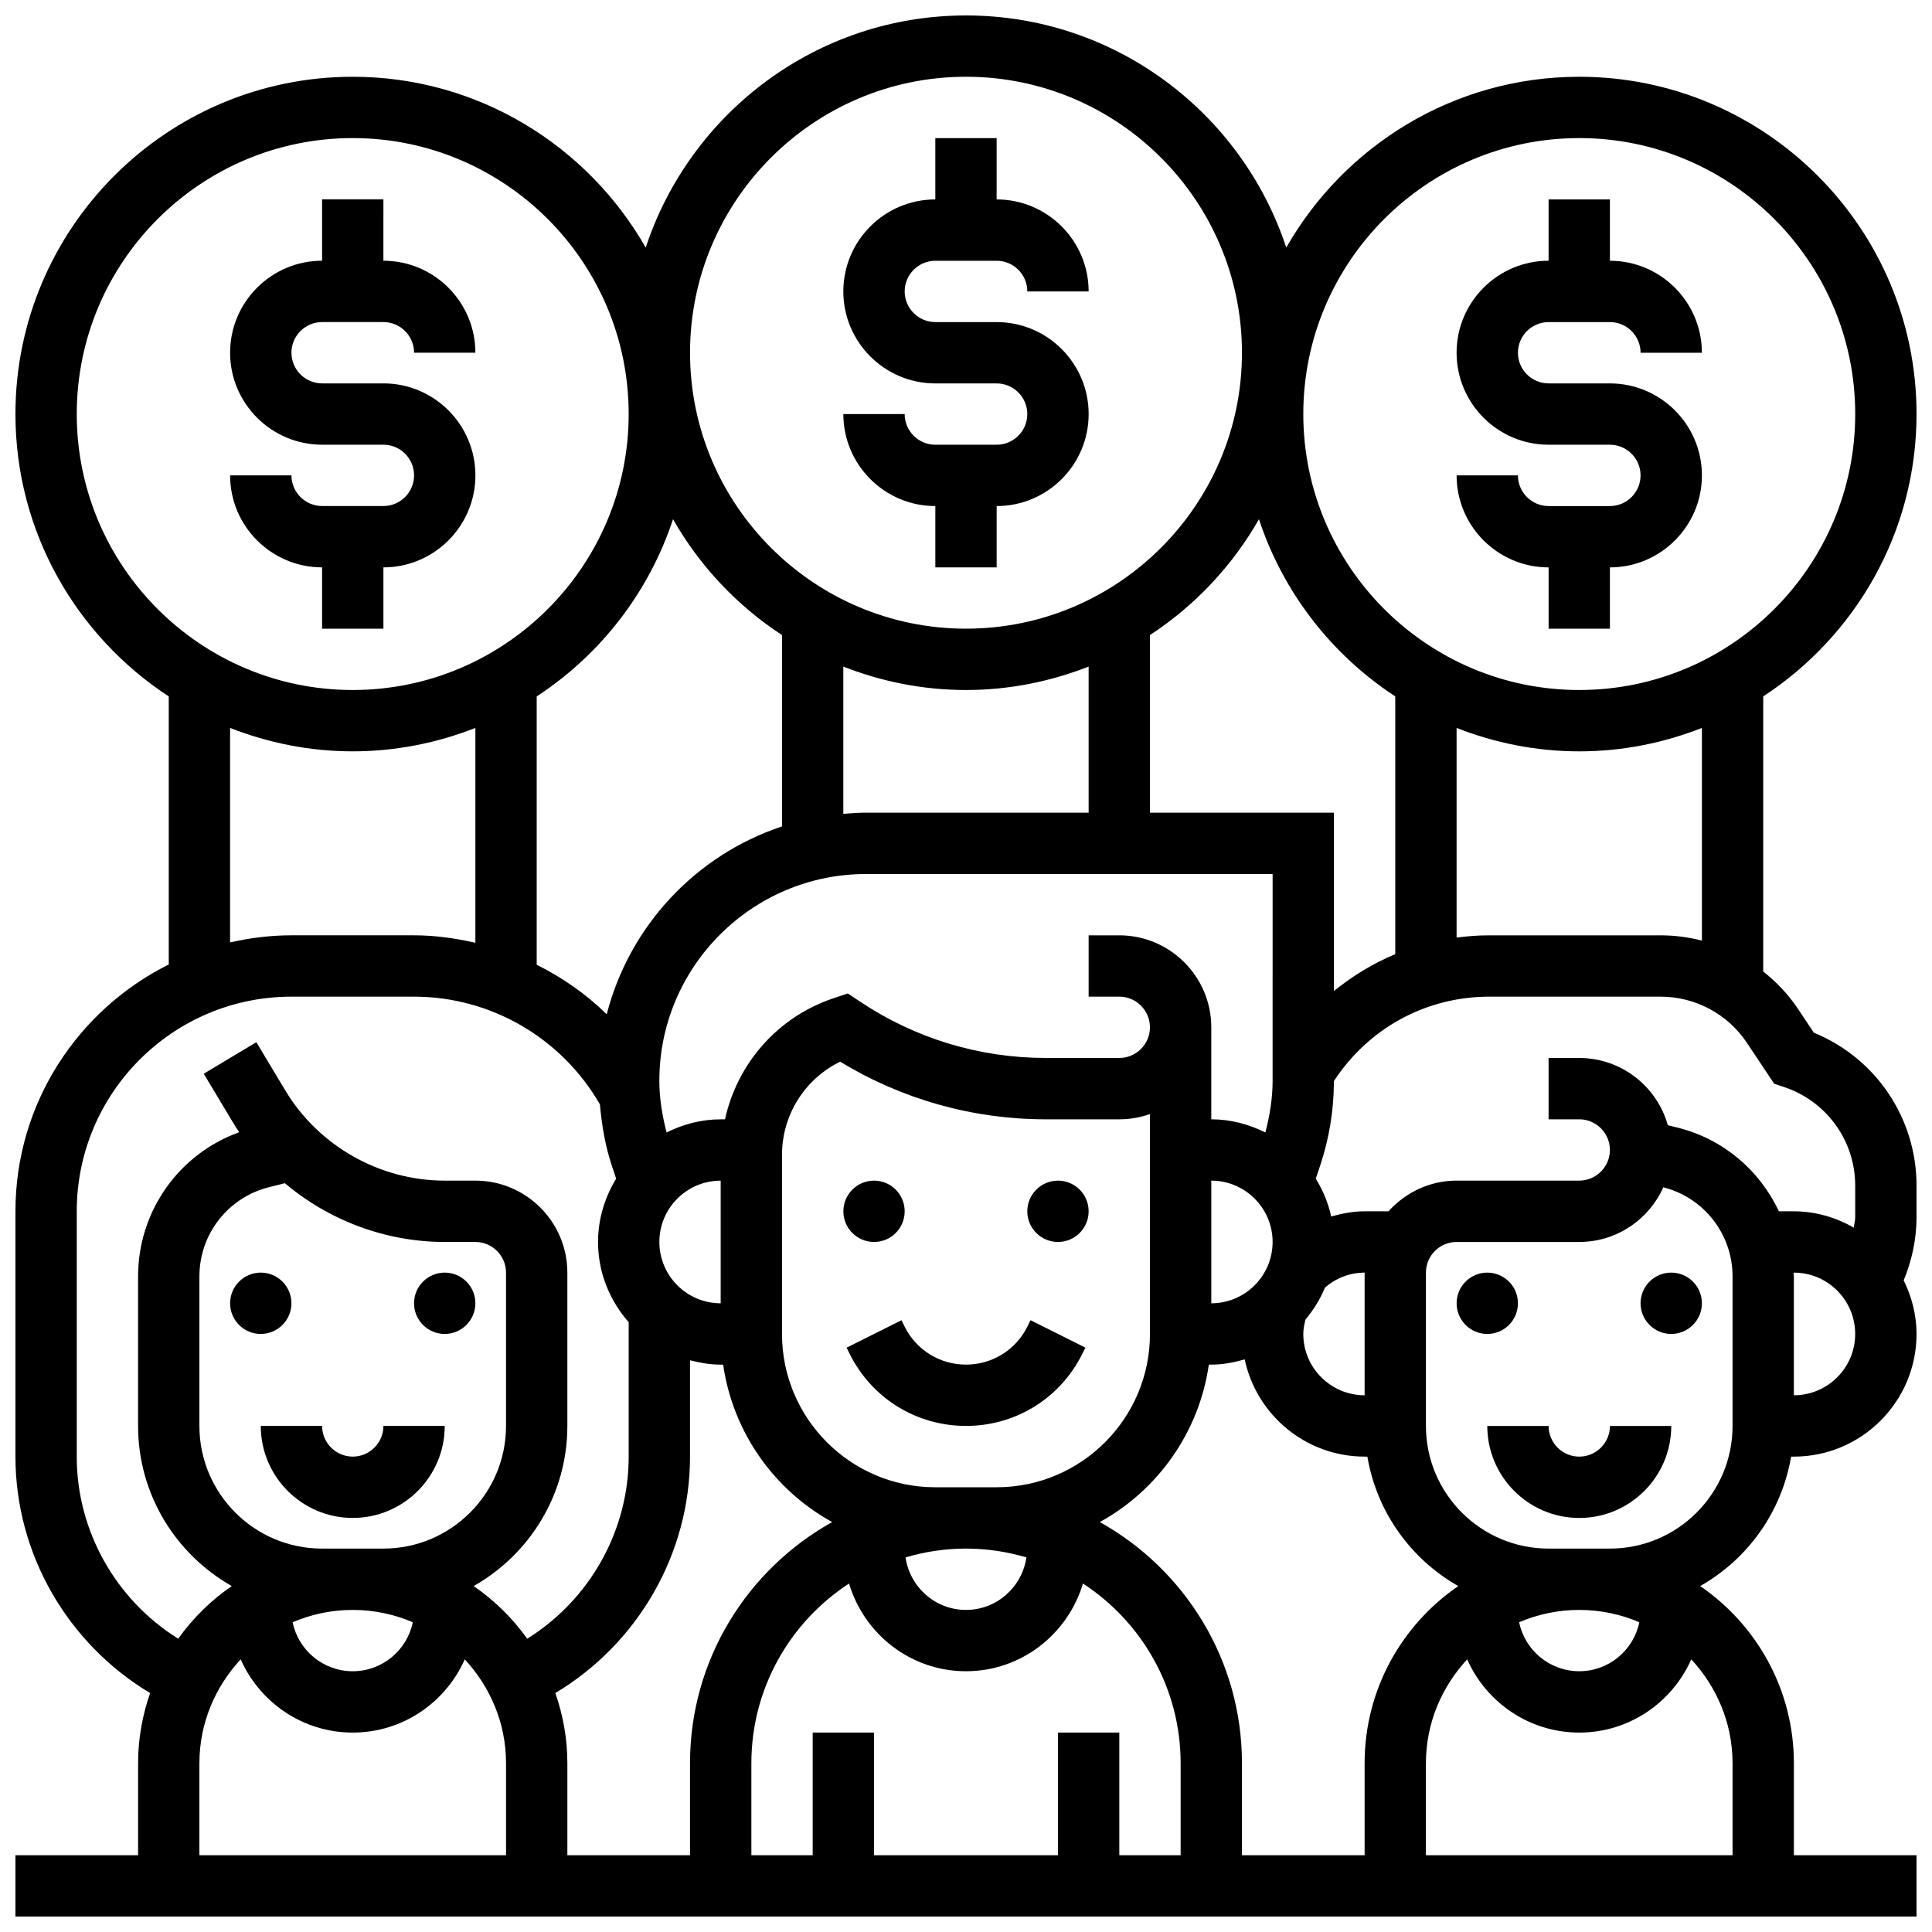
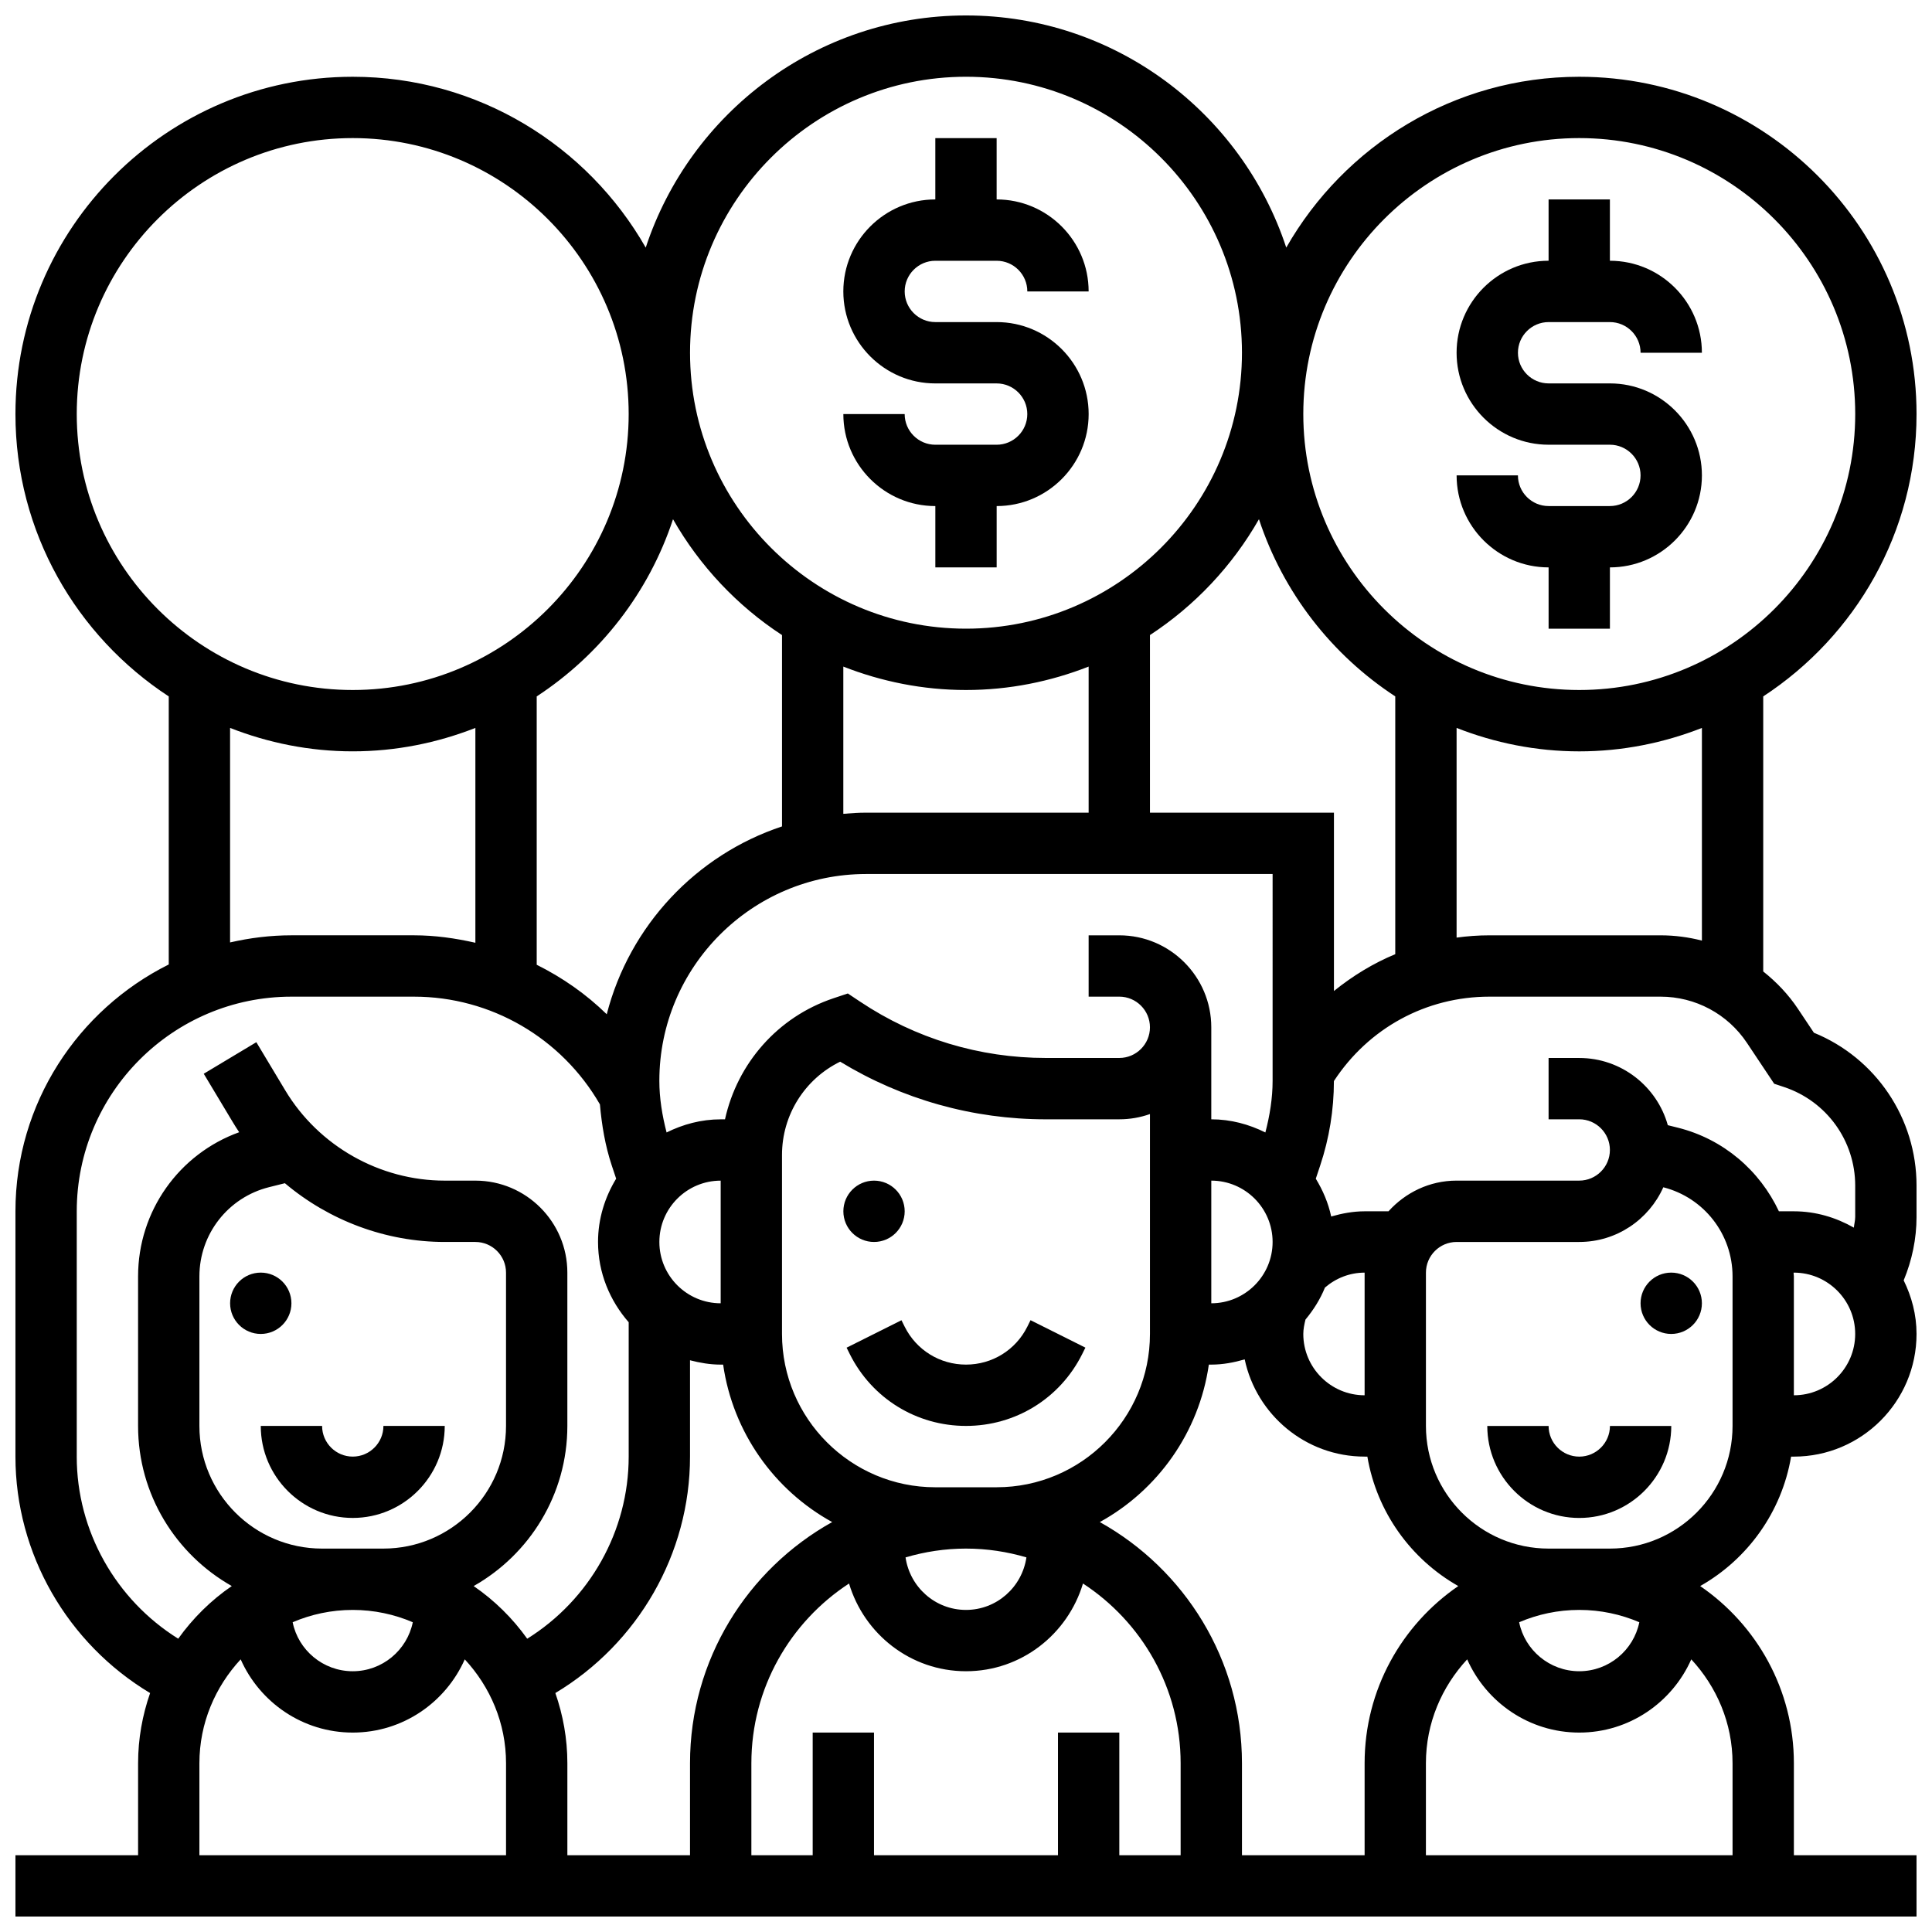
<svg xmlns="http://www.w3.org/2000/svg" width="800px" height="800px" version="1.1" viewBox="144 144 512 512">
  <defs>
    <clipPath id="a">
      <path d="m148.09 148.09h503.81v503.81h-503.81z" />
    </clipPath>
  </defs>
  <path d="m408.12 261.86h-16.25c-4.477 0-8.125-3.648-8.125-8.125h-16.25c0 13.441 10.938 24.379 24.379 24.379v16.25h16.25v-16.25c13.441 0 24.379-10.938 24.379-24.379 0-13.441-10.938-24.379-24.379-24.379h-16.25c-4.477 0-8.125-3.648-8.125-8.125 0-4.477 3.648-8.125 8.125-8.125h16.25c4.477 0 8.125 3.648 8.125 8.125h16.25c0-13.441-10.938-24.379-24.379-24.379v-16.25h-16.25v16.25c-13.441 0-24.379 10.938-24.379 24.379 0 13.441 10.938 24.379 24.379 24.379h16.25c4.477 0 8.125 3.648 8.125 8.125 0 4.477-3.648 8.125-8.125 8.125z" />
-   <path d="m269.98 489.38c0 4.488-3.641 8.129-8.129 8.129-4.484 0-8.125-3.641-8.125-8.129 0-4.488 3.641-8.125 8.125-8.125 4.488 0 8.129 3.637 8.129 8.125" />
  <path d="m221.23 489.38c0 4.488-3.637 8.129-8.125 8.129-4.488 0-8.125-3.641-8.125-8.129 0-4.488 3.637-8.125 8.125-8.125 4.488 0 8.125 3.637 8.125 8.125" />
  <path d="m261.86 521.89h-16.25c0 4.477-3.648 8.125-8.125 8.125-4.477 0-8.125-3.648-8.125-8.125h-16.254c0 13.441 10.938 24.379 24.379 24.379 13.438 0 24.375-10.938 24.375-24.379z" />
  <path d="m595.02 489.38c0 4.488-3.641 8.129-8.129 8.129s-8.125-3.641-8.125-8.129c0-4.488 3.637-8.125 8.125-8.125s8.129 3.637 8.129 8.125" />
-   <path d="m546.27 489.38c0 4.488-3.637 8.129-8.125 8.129s-8.125-3.641-8.125-8.129c0-4.488 3.637-8.125 8.125-8.125s8.125 3.637 8.125 8.125" />
  <path d="m562.52 530.02c-4.477 0-8.125-3.648-8.125-8.125h-16.25c0 13.441 10.938 24.379 24.379 24.379 13.441 0 24.379-10.938 24.379-24.379h-16.25c-0.008 4.477-3.656 8.125-8.133 8.125z" />
  <path d="m383.75 465.01c0 4.484-3.637 8.125-8.125 8.125-4.488 0-8.125-3.641-8.125-8.125 0-4.488 3.637-8.129 8.125-8.129 4.488 0 8.125 3.641 8.125 8.129" />
-   <path d="m432.5 465.01c0 4.484-3.641 8.125-8.129 8.125s-8.125-3.641-8.125-8.125c0-4.488 3.637-8.129 8.125-8.129s8.129 3.641 8.129 8.129" />
  <path d="m416.25 495.59c-3.094 6.191-9.32 10.043-16.25 10.043s-13.156-3.852-16.25-10.043l-0.852-1.715-14.539 7.273 0.852 1.715c5.867 11.73 17.664 19.02 30.789 19.02s24.922-7.289 30.789-19.031l0.852-1.715-14.539-7.273z" />
  <path d="m570.64 278.11h-16.25c-4.477 0-8.125-3.648-8.125-8.125h-16.25c0 13.441 10.938 24.379 24.379 24.379v16.25h16.25v-16.25c13.441 0 24.379-10.938 24.379-24.379s-10.938-24.379-24.379-24.379h-16.25c-4.477 0-8.125-3.648-8.125-8.125 0-4.477 3.648-8.125 8.125-8.125h16.25c4.477 0 8.125 3.648 8.125 8.125h16.25c0-13.441-10.938-24.379-24.379-24.379v-16.254h-16.25v16.25c-13.441 0-24.379 10.938-24.379 24.379 0 13.441 10.938 24.379 24.379 24.379h16.25c4.477 0 8.125 3.648 8.125 8.125 0 4.481-3.648 8.129-8.125 8.129z" />
  <g clip-path="url(#a)">
    <path d="m624.7 417.68-4.211-6.312c-2.559-3.844-5.711-7.125-9.215-9.922v-72.891c24.426-15.977 40.629-43.523 40.629-74.824 0-49.285-40.102-89.387-89.387-89.387-33.234 0-62.238 18.273-77.645 45.27-11.738-35.672-45.324-61.52-84.871-61.52-39.551 0-73.133 25.848-84.875 61.523-15.41-26.996-44.41-45.273-77.645-45.273-49.285 0-89.387 40.105-89.387 89.387 0 31.301 16.203 58.848 40.629 74.824v71.039c-24.035 11.992-40.629 36.77-40.629 65.414v65.008c0 25.816 13.832 49.559 35.688 62.66-2.031 5.84-3.184 12.082-3.184 18.598v24.379h-32.504v16.25h503.81v-16.25h-32.504v-24.379c0-19.484-9.855-36.695-24.832-46.953 12.547-7.102 21.605-19.59 24.094-34.309l0.738 0.004c17.926 0 32.504-14.578 32.504-32.504 0-5.121-1.293-9.898-3.406-14.203 2.211-5.324 3.406-11.047 3.406-16.816v-8.297c0-17.891-10.816-33.828-27.203-40.516zm-29.676-24.41c-3.535-0.91-7.211-1.398-10.957-1.398h-45.352c-2.934 0-5.836 0.211-8.703 0.602v-55.566c10.094 3.961 21.031 6.211 32.508 6.211 11.473 0 22.41-2.25 32.504-6.207zm-89.387 87.988v32.504c-8.965 0-16.25-7.289-16.25-16.25 0-1.301 0.277-2.559 0.578-3.812 2.113-2.551 3.902-5.363 5.16-8.484 2.938-2.519 6.594-3.957 10.512-3.957zm72.801 92.652c-1.512 7.402-8.078 12.984-15.918 12.984-7.883 0-14.457-5.641-15.926-12.984 4.898-2.098 10.277-3.266 15.926-3.266 5.644 0 11.023 1.168 15.918 3.266zm-72.801 37.363v24.379h-32.504v-24.379c0-27.457-15.227-51.406-37.672-63.91 15.324-8.434 26.305-23.742 28.895-41.727h0.652c3.086 0 6.019-0.57 8.848-1.383 3.121 14.691 16.172 25.762 31.781 25.762h0.73c2.488 14.715 11.555 27.207 24.094 34.309-14.969 10.254-24.824 27.465-24.824 46.949zm-81.262-8.125v32.504h-48.754v-32.504h-16.25v32.504h-16.25v-24.379c0-19.934 10.32-37.469 25.883-47.625 4.008 13.391 16.312 23.246 30.996 23.246s26.984-9.855 31-23.25c15.559 10.16 25.879 27.695 25.879 47.629v24.379h-16.25v-32.504zm-133.2-10.477c21.859-13.098 35.688-36.844 35.688-62.656v-25.531c2.617 0.68 5.309 1.152 8.129 1.152h0.648c2.594 17.992 13.57 33.293 28.895 41.727-22.441 12.504-37.672 36.453-37.672 63.91v24.379h-32.504v-24.379c0-6.516-1.152-12.758-3.184-18.602zm-4.941-193v-71.117c16.828-11.004 29.715-27.508 36.121-46.953 7.07 12.383 16.984 22.922 28.887 30.699v50.707c-22.785 7.559-40.426 26.344-46.449 49.781-5.477-5.356-11.75-9.727-18.559-13.117zm195.02 30.75c0 4.641-0.754 9.207-1.918 13.691-4.34-2.16-9.164-3.484-14.332-3.484v-24.379c0-13.441-10.938-24.379-24.379-24.379h-8.125v16.25h8.125c4.477 0 8.125 3.648 8.125 8.125 0 4.477-3.648 8.125-8.125 8.125h-19.461c-17.559 0-34.559-5.144-49.172-14.887l-3.309-2.203-3.769 1.258c-14.828 4.941-25.508 17.285-28.781 32.09l-1.145 0.008c-5.168 0-9.988 1.324-14.336 3.477-1.16-4.484-1.918-9.051-1.918-13.691 0-30.219 24.582-54.801 54.801-54.801h107.72zm-16.25 58.961v-32.504c8.965 0 16.25 7.289 16.25 16.25 0 8.965-7.289 16.254-16.25 16.254zm-65.008 65.008c5.566 0 10.93 0.836 16.016 2.332-1.148 7.852-7.852 13.922-16.016 13.922-8.168 0-14.871-6.07-16.016-13.918 5.086-1.496 10.449-2.336 16.016-2.336zm-8.129-16.25c-22.402 0-40.629-18.227-40.629-40.629v-47.438c0-10.629 6.062-20.145 15.414-24.719 16.43 10.004 35.195 15.277 54.508 15.277l19.465-0.004c2.852 0 5.582-0.496 8.125-1.391v58.273c0 22.402-18.227 40.629-40.629 40.629zm-56.879-48.758c-8.965 0-16.25-7.289-16.25-16.25 0-8.965 7.289-16.25 16.25-16.25zm38.547-130.02c-2.039 0-4.047 0.137-6.047 0.309v-39.02c10.094 3.957 21.031 6.207 32.508 6.207 11.473 0 22.41-2.25 32.504-6.207v38.711zm75.215 0v-47.066c11.906-7.785 21.816-18.316 28.887-30.699 6.402 19.445 19.293 35.949 36.121 46.953v68.316c-5.867 2.43-11.305 5.769-16.25 9.758v-47.262zm113.77-178.77c40.32 0 73.133 32.812 73.133 73.133 0 40.32-32.812 73.133-73.133 73.133-40.32 0-73.133-32.812-73.133-73.133-0.004-40.32 32.809-73.133 73.133-73.133zm-162.52-16.254c40.32 0 73.133 32.812 73.133 73.133 0 40.32-32.812 73.133-73.133 73.133s-73.133-32.812-73.133-73.133c-0.004-40.316 32.809-73.133 73.133-73.133zm-235.66 89.387c0-40.32 32.812-73.133 73.133-73.133 40.32 0 73.133 32.812 73.133 73.133 0 40.32-32.812 73.133-73.133 73.133-40.316 0-73.133-32.812-73.133-73.133zm40.633 83.18c10.09 3.957 21.027 6.207 32.504 6.207 11.473 0 22.41-2.25 32.504-6.207v56.938c-5.281-1.203-10.703-1.977-16.254-1.977h-32.504c-5.59 0-11.02 0.691-16.25 1.887zm-40.633 193.11v-65.008c0-31.367 25.516-56.883 56.883-56.883h32.504c20.363 0 39.102 10.938 49.258 28.547 0.488 5.5 1.391 10.945 3.144 16.211l1.16 3.477c-2.984 4.91-4.805 10.613-4.805 16.773 0 8.168 3.129 15.555 8.125 21.273v35.609c0 19.746-10.375 37.965-26.891 48.262-3.883-5.438-8.68-10.172-14.195-13.953 14.805-8.379 24.832-24.25 24.832-42.438v-40.629c0-13.441-10.938-24.379-24.379-24.379h-8.125c-17.211 0-33.406-9.168-42.262-23.93l-7.656-12.758-13.938 8.363 7.656 12.758c0.551 0.926 1.137 1.844 1.738 2.738-15.965 5.762-26.797 20.922-26.797 38.207v39.629c0 18.188 10.027 34.055 24.832 42.434-5.516 3.777-10.305 8.523-14.195 13.953-16.512-10.297-26.891-28.512-26.891-48.258zm65.008 24.375c-17.926 0-32.504-14.578-32.504-32.504v-39.629c0-11.207 7.598-20.934 18.461-23.648l4.191-1.047c11.707 9.875 26.715 15.57 42.355 15.57h8.125c4.477 0 8.125 3.648 8.125 8.125v40.629c0 17.926-14.578 32.504-32.504 32.504zm8.129 16.254c5.648 0 11.027 1.172 15.918 3.266-1.512 7.402-8.078 12.984-15.918 12.984-7.875 0-14.449-5.633-15.918-12.984 4.891-2.098 10.27-3.266 15.918-3.266zm-40.633 40.629c0-10.645 4.211-20.273 10.938-27.531 5.055 11.41 16.441 19.406 29.695 19.406 13.254 0 24.637-7.996 29.691-19.406 6.727 7.258 10.938 16.887 10.938 27.531v24.379h-81.262zm406.3 0v24.379h-81.262v-24.379c0-10.645 4.211-20.273 10.938-27.531 5.055 11.41 16.441 19.406 29.695 19.406 13.254 0 24.637-7.996 29.691-19.406 6.727 7.258 10.938 16.887 10.938 27.531zm0-89.387c0 17.926-14.578 32.504-32.504 32.504h-16.25c-17.926 0-32.504-14.578-32.504-32.504v-40.629c0-4.477 3.648-8.125 8.125-8.125h32.504c9.922 0 18.477-5.965 22.281-14.496 10.805 2.762 18.348 12.457 18.348 23.621zm-14.523-79.047-2.633-0.656c-2.867-10.258-12.309-17.809-23.473-17.809h-8.125v16.25h8.125c4.477 0 8.125 3.648 8.125 8.125s-3.648 8.125-8.125 8.125h-32.504c-7.176 0-13.57 3.176-18.039 8.125l-6.34 0.008c-3.055 0-5.996 0.562-8.855 1.375-0.766-3.617-2.219-6.957-4.078-10.02l1.16-3.477c2.414-7.238 3.633-14.773 3.641-22.395 9.164-14.008 24.383-22.367 41.211-22.367h45.352c9.223 0 17.789 4.582 22.898 12.254l7.215 10.824 2.641 0.879c11.266 3.762 18.832 14.25 18.832 26.113v8.297c0 0.957-0.262 1.895-0.359 2.844-4.719-2.68-10.09-4.328-15.895-4.328h-3.965c-5.07-10.777-14.652-19.129-26.809-22.168zm30.773 70.922v-31.504c0-0.34-0.074-0.656-0.082-1h0.082c8.965 0 16.25 7.289 16.25 16.25 0.004 8.965-7.285 16.254-16.25 16.254z" />
  </g>
-   <path d="m245.61 310.61v-16.25c13.441 0 24.379-10.938 24.379-24.379s-10.938-24.379-24.379-24.379h-16.25c-4.477 0-8.125-3.648-8.125-8.125 0-4.477 3.648-8.125 8.125-8.125h16.25c4.477 0 8.125 3.648 8.125 8.125h16.25c0-13.441-10.938-24.379-24.379-24.379l0.004-16.254h-16.25v16.25c-13.441 0-24.379 10.938-24.379 24.379 0 13.441 10.938 24.379 24.379 24.379h16.25c4.477 0 8.125 3.648 8.125 8.125 0 4.477-3.648 8.125-8.125 8.125h-16.25c-4.477 0-8.125-3.648-8.125-8.125l-16.254 0.004c0 13.441 10.938 24.379 24.379 24.379v16.25z" />
</svg>